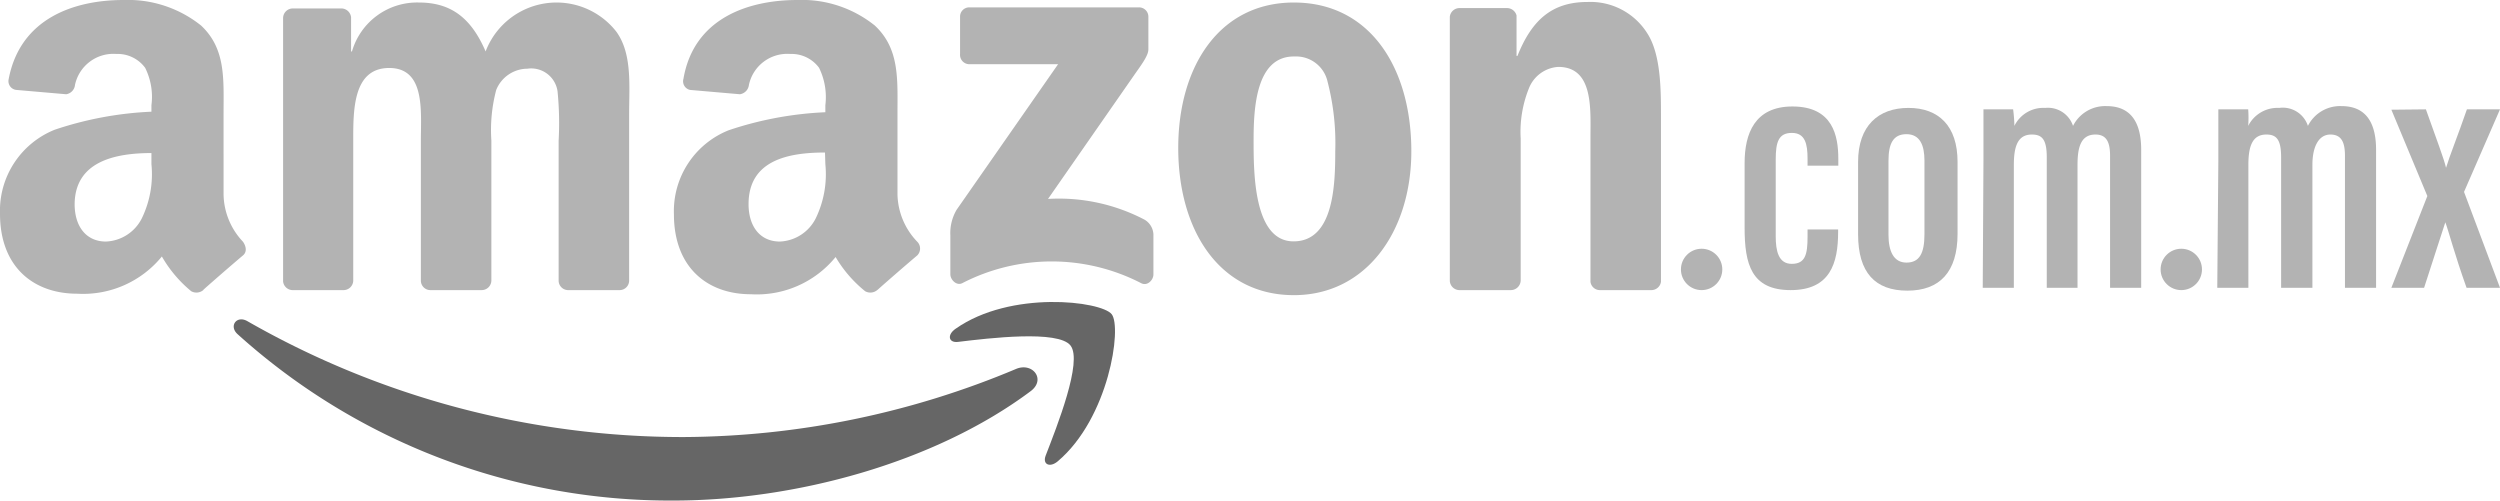
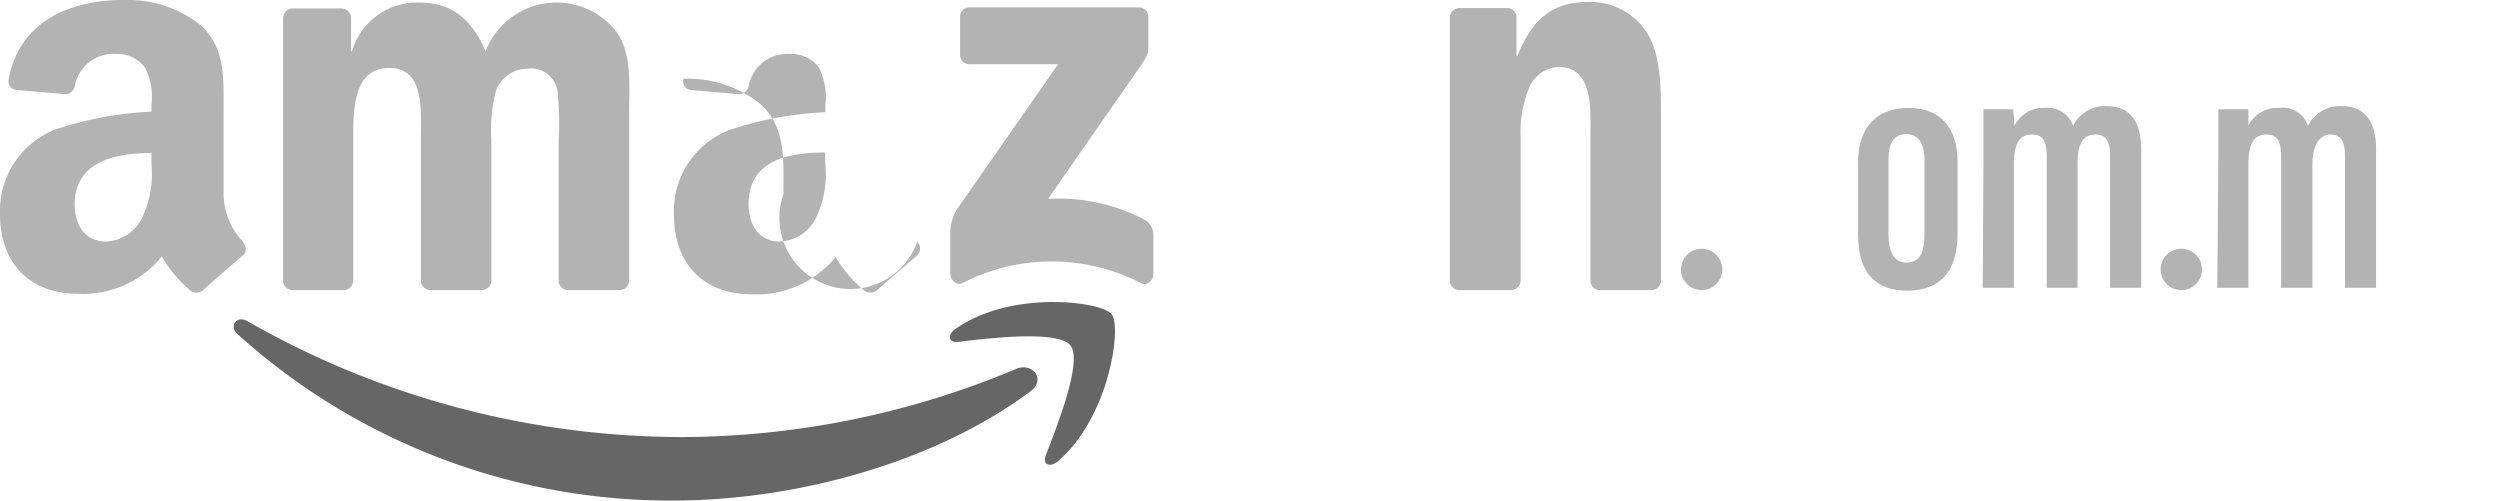
<svg xmlns="http://www.w3.org/2000/svg" viewBox="0 0 139 27.83">
  <defs>
    <style>.cls-1{fill:#666;}.cls-1,.cls-2{fill-rule:evenodd;}.cls-2,.cls-3{fill:#b3b3b3;}</style>
  </defs>
  <g id="Layer_2" data-name="Layer 2">
    <g id="Layer_1-2" data-name="Layer 1">
      <path class="cls-1" d="M57.29,21.76c-5.36,4-13.14,6.07-19.84,6.07a35.9,35.9,0,0,1-24.24-9.25c-.5-.45-.05-1.07.55-.72A48.75,48.75,0,0,0,38,24.3a48.26,48.26,0,0,0,18.5-3.79C57.42,20.13,58.18,21.11,57.29,21.76Z" />
      <path class="cls-1" d="M59.52,19.21c-.68-.87-4.53-.41-6.26-.2-.53.06-.61-.4-.13-.73,3.07-2.16,8.1-1.54,8.68-.81s-.15,5.77-3,8.18c-.44.37-.86.17-.67-.32C58.76,23.72,60.21,20.09,59.52,19.21Z" />
      <path class="cls-2" d="M53.38,3V.94a.51.51,0,0,1,.53-.53h9.4a.52.52,0,0,1,.54.53v1.8c0,.3-.26.69-.71,1.32l-4.87,7a10.27,10.27,0,0,1,5.36,1.15,1,1,0,0,1,.5.82v2.23c0,.31-.34.67-.69.48a10.84,10.84,0,0,0-9.93,0c-.32.17-.67-.18-.67-.49V13.1a2.56,2.56,0,0,1,.35-1.44l5.64-8.09H53.92A.52.52,0,0,1,53.38,3Z" />
      <path class="cls-2" d="M19.11,16.13H16.25a.54.54,0,0,1-.51-.48V1a.54.54,0,0,1,.55-.53H19a.55.55,0,0,1,.52.49V2.86h.05A3.77,3.77,0,0,1,23.29.14C25.08.14,26.2,1,27,2.86a4.22,4.22,0,0,1,7.26-1.11c.9,1.23.72,3,.72,4.6V15.6a.53.53,0,0,1-.55.53H31.57a.53.53,0,0,1-.51-.52V7.83A17.94,17.94,0,0,0,31,5.08a1.48,1.48,0,0,0-1.68-1.26A1.88,1.88,0,0,0,27.59,5a8.67,8.67,0,0,0-.27,2.81V15.6a.54.54,0,0,1-.55.53H23.91a.53.53,0,0,1-.51-.52V7.83c0-1.64.26-4.05-1.76-4.05s-2,2.35-2,4.05V15.6A.54.54,0,0,1,19.11,16.13Z" />
-       <path class="cls-2" d="M71.94.14c4.24,0,6.53,3.64,6.53,8.27,0,4.48-2.53,8-6.53,8-4.17,0-6.43-3.64-6.43-8.18S67.8.14,71.94.14Zm0,3c-2.11,0-2.24,2.87-2.24,4.66s0,5.62,2.22,5.62,2.32-3.09,2.32-5a13.67,13.67,0,0,0-.43-3.89A1.79,1.79,0,0,0,72,3.14Z" />
      <path class="cls-2" d="M84,16.13H81.13a.54.54,0,0,1-.52-.52V.93a.54.54,0,0,1,.55-.48h2.65a.55.55,0,0,1,.51.41V3.11h.05c.8-2,1.92-3,3.9-3A3.73,3.73,0,0,1,91.6,1.87c.75,1.17.75,3.15.75,4.57v9.23a.54.54,0,0,1-.55.46H88.93a.53.53,0,0,1-.5-.46v-8c0-1.6.18-3.95-1.79-3.95A1.88,1.88,0,0,0,85,4.93a6.49,6.49,0,0,0-.45,2.77v7.9A.55.55,0,0,1,84,16.13Z" />
-       <path class="cls-2" d="M45.89,9.13a5.62,5.62,0,0,1-.53,3,2.34,2.34,0,0,1-2,1.3c-1.1,0-1.74-.84-1.74-2.08,0-2.43,2.18-2.87,4.25-2.87Zm2.88,7a.59.59,0,0,1-.67.06,7,7,0,0,1-1.64-1.9,5.65,5.65,0,0,1-4.71,2.07c-2.41,0-4.28-1.48-4.28-4.45a4.84,4.84,0,0,1,3.05-4.67,19.52,19.52,0,0,1,5.37-1V5.85a3.7,3.7,0,0,0-.35-2.08A1.9,1.9,0,0,0,43.94,3a2.18,2.18,0,0,0-2.3,1.72.59.59,0,0,1-.5.52L38.37,5A.49.49,0,0,1,38,4.38C38.58,1,41.62,0,44.34,0a6.47,6.47,0,0,1,4.3,1.42c1.39,1.3,1.26,3,1.26,4.92V10.8A3.91,3.91,0,0,0,51,13.44a.54.54,0,0,1,0,.76c-.58.49-1.62,1.39-2.19,1.9Z" />
+       <path class="cls-2" d="M45.89,9.13a5.62,5.62,0,0,1-.53,3,2.34,2.34,0,0,1-2,1.3c-1.1,0-1.74-.84-1.74-2.08,0-2.43,2.18-2.87,4.25-2.87Zm2.88,7a.59.59,0,0,1-.67.06,7,7,0,0,1-1.64-1.9,5.65,5.65,0,0,1-4.71,2.07c-2.41,0-4.28-1.48-4.28-4.45a4.84,4.84,0,0,1,3.05-4.67,19.52,19.52,0,0,1,5.37-1V5.85a3.7,3.7,0,0,0-.35-2.08A1.9,1.9,0,0,0,43.94,3a2.18,2.18,0,0,0-2.3,1.72.59.59,0,0,1-.5.52L38.37,5A.49.49,0,0,1,38,4.38a6.47,6.47,0,0,1,4.3,1.42c1.39,1.3,1.26,3,1.26,4.92V10.8A3.91,3.91,0,0,0,51,13.44a.54.54,0,0,1,0,.76c-.58.49-1.62,1.39-2.19,1.9Z" />
      <path class="cls-2" d="M8.42,9.13a5.62,5.62,0,0,1-.53,3,2.34,2.34,0,0,1-2,1.3c-1.1,0-1.74-.84-1.74-2.08C4.17,9,6.35,8.51,8.42,8.51Zm2.88,7a.59.59,0,0,1-.67.06A7,7,0,0,1,9,14.26a5.65,5.65,0,0,1-4.71,2.07C1.87,16.33,0,14.85,0,11.88A4.85,4.85,0,0,1,3.05,7.21a19.52,19.52,0,0,1,5.37-1V5.85a3.62,3.62,0,0,0-.35-2.08A1.9,1.9,0,0,0,6.47,3a2.18,2.18,0,0,0-2.3,1.72.58.58,0,0,1-.49.52L.91,5a.49.49,0,0,1-.43-.59C1.12,1,4.15,0,6.87,0a6.51,6.51,0,0,1,4.31,1.42c1.39,1.3,1.25,3,1.25,4.92V10.8a3.91,3.91,0,0,0,1.08,2.64c.18.26.23.57,0,.76-.58.49-1.62,1.39-2.19,1.9Z" />
-       <path class="cls-3" d="M102.2,12.76v.13c0,1.76-.45,3.24-2.64,3.24S97,14.68,97,12.66V9.07c0-1.64.56-3.15,2.66-3.15,2.26,0,2.55,1.65,2.55,2.91v.38h-1.71V8.83c0-.82-.13-1.44-.87-1.44s-.9.5-.9,1.48v4.27c0,.78.14,1.53.89,1.53s.88-.51.88-1.51v-.4Z" />
      <path class="cls-3" d="M108.84,9v4c0,2.13-1,3.16-2.79,3.16s-2.74-1-2.74-3.13V9c0-2,1.12-3,2.8-3S108.84,7,108.84,9ZM105,8.94v4.12c0,.91.29,1.54,1,1.54s1-.5,1-1.57V8.93c0-.85-.25-1.47-1-1.47S105,8,105,8.94Z" />
      <path class="cls-3" d="M110.28,8.94c0-1.9,0-2.4,0-2.86h1.65A8.24,8.24,0,0,1,112,7a1.79,1.79,0,0,1,1.71-1A1.47,1.47,0,0,1,115.26,7a2,2,0,0,1,1.87-1.1c1,0,1.92.5,1.92,2.43V16h-1.73V8.67c0-.72-.17-1.19-.81-1.19-.79,0-1,.66-1,1.68V16H113.8V8.74c0-1-.27-1.26-.83-1.26-.79,0-1,.67-1,1.69V16h-1.73Z" />
      <path class="cls-3" d="M123.34,8.94c0-1.9,0-2.4,0-2.86H125A6.33,6.33,0,0,1,125,7a1.82,1.82,0,0,1,1.72-1A1.47,1.47,0,0,1,128.32,7a2,2,0,0,1,1.87-1.1c1,0,1.92.5,1.92,2.43V16h-1.73V8.67c0-.72-.17-1.19-.81-1.19s-1,.66-1,1.68V16h-1.74V8.74c0-1-.27-1.26-.82-1.26-.79,0-1,.67-1,1.69V16h-1.73Z" />
-       <path class="cls-3" d="M134.88,6.08c.59,1.67,1,2.73,1.12,3.25h0c.21-.7.65-1.77,1.16-3.25H139l-2,4.59L139,16h-1.86c-.69-1.94-1-3.17-1.18-3.64h0c-.18.53-.6,1.87-1.18,3.64h-1.82l2-5.1-2-4.8Z" />
      <circle class="cls-3" cx="94.61" cy="14.98" r="1.15" />
      <circle class="cls-3" cx="121.28" cy="14.98" r="1.15" />
    </g>
  </g>
</svg>